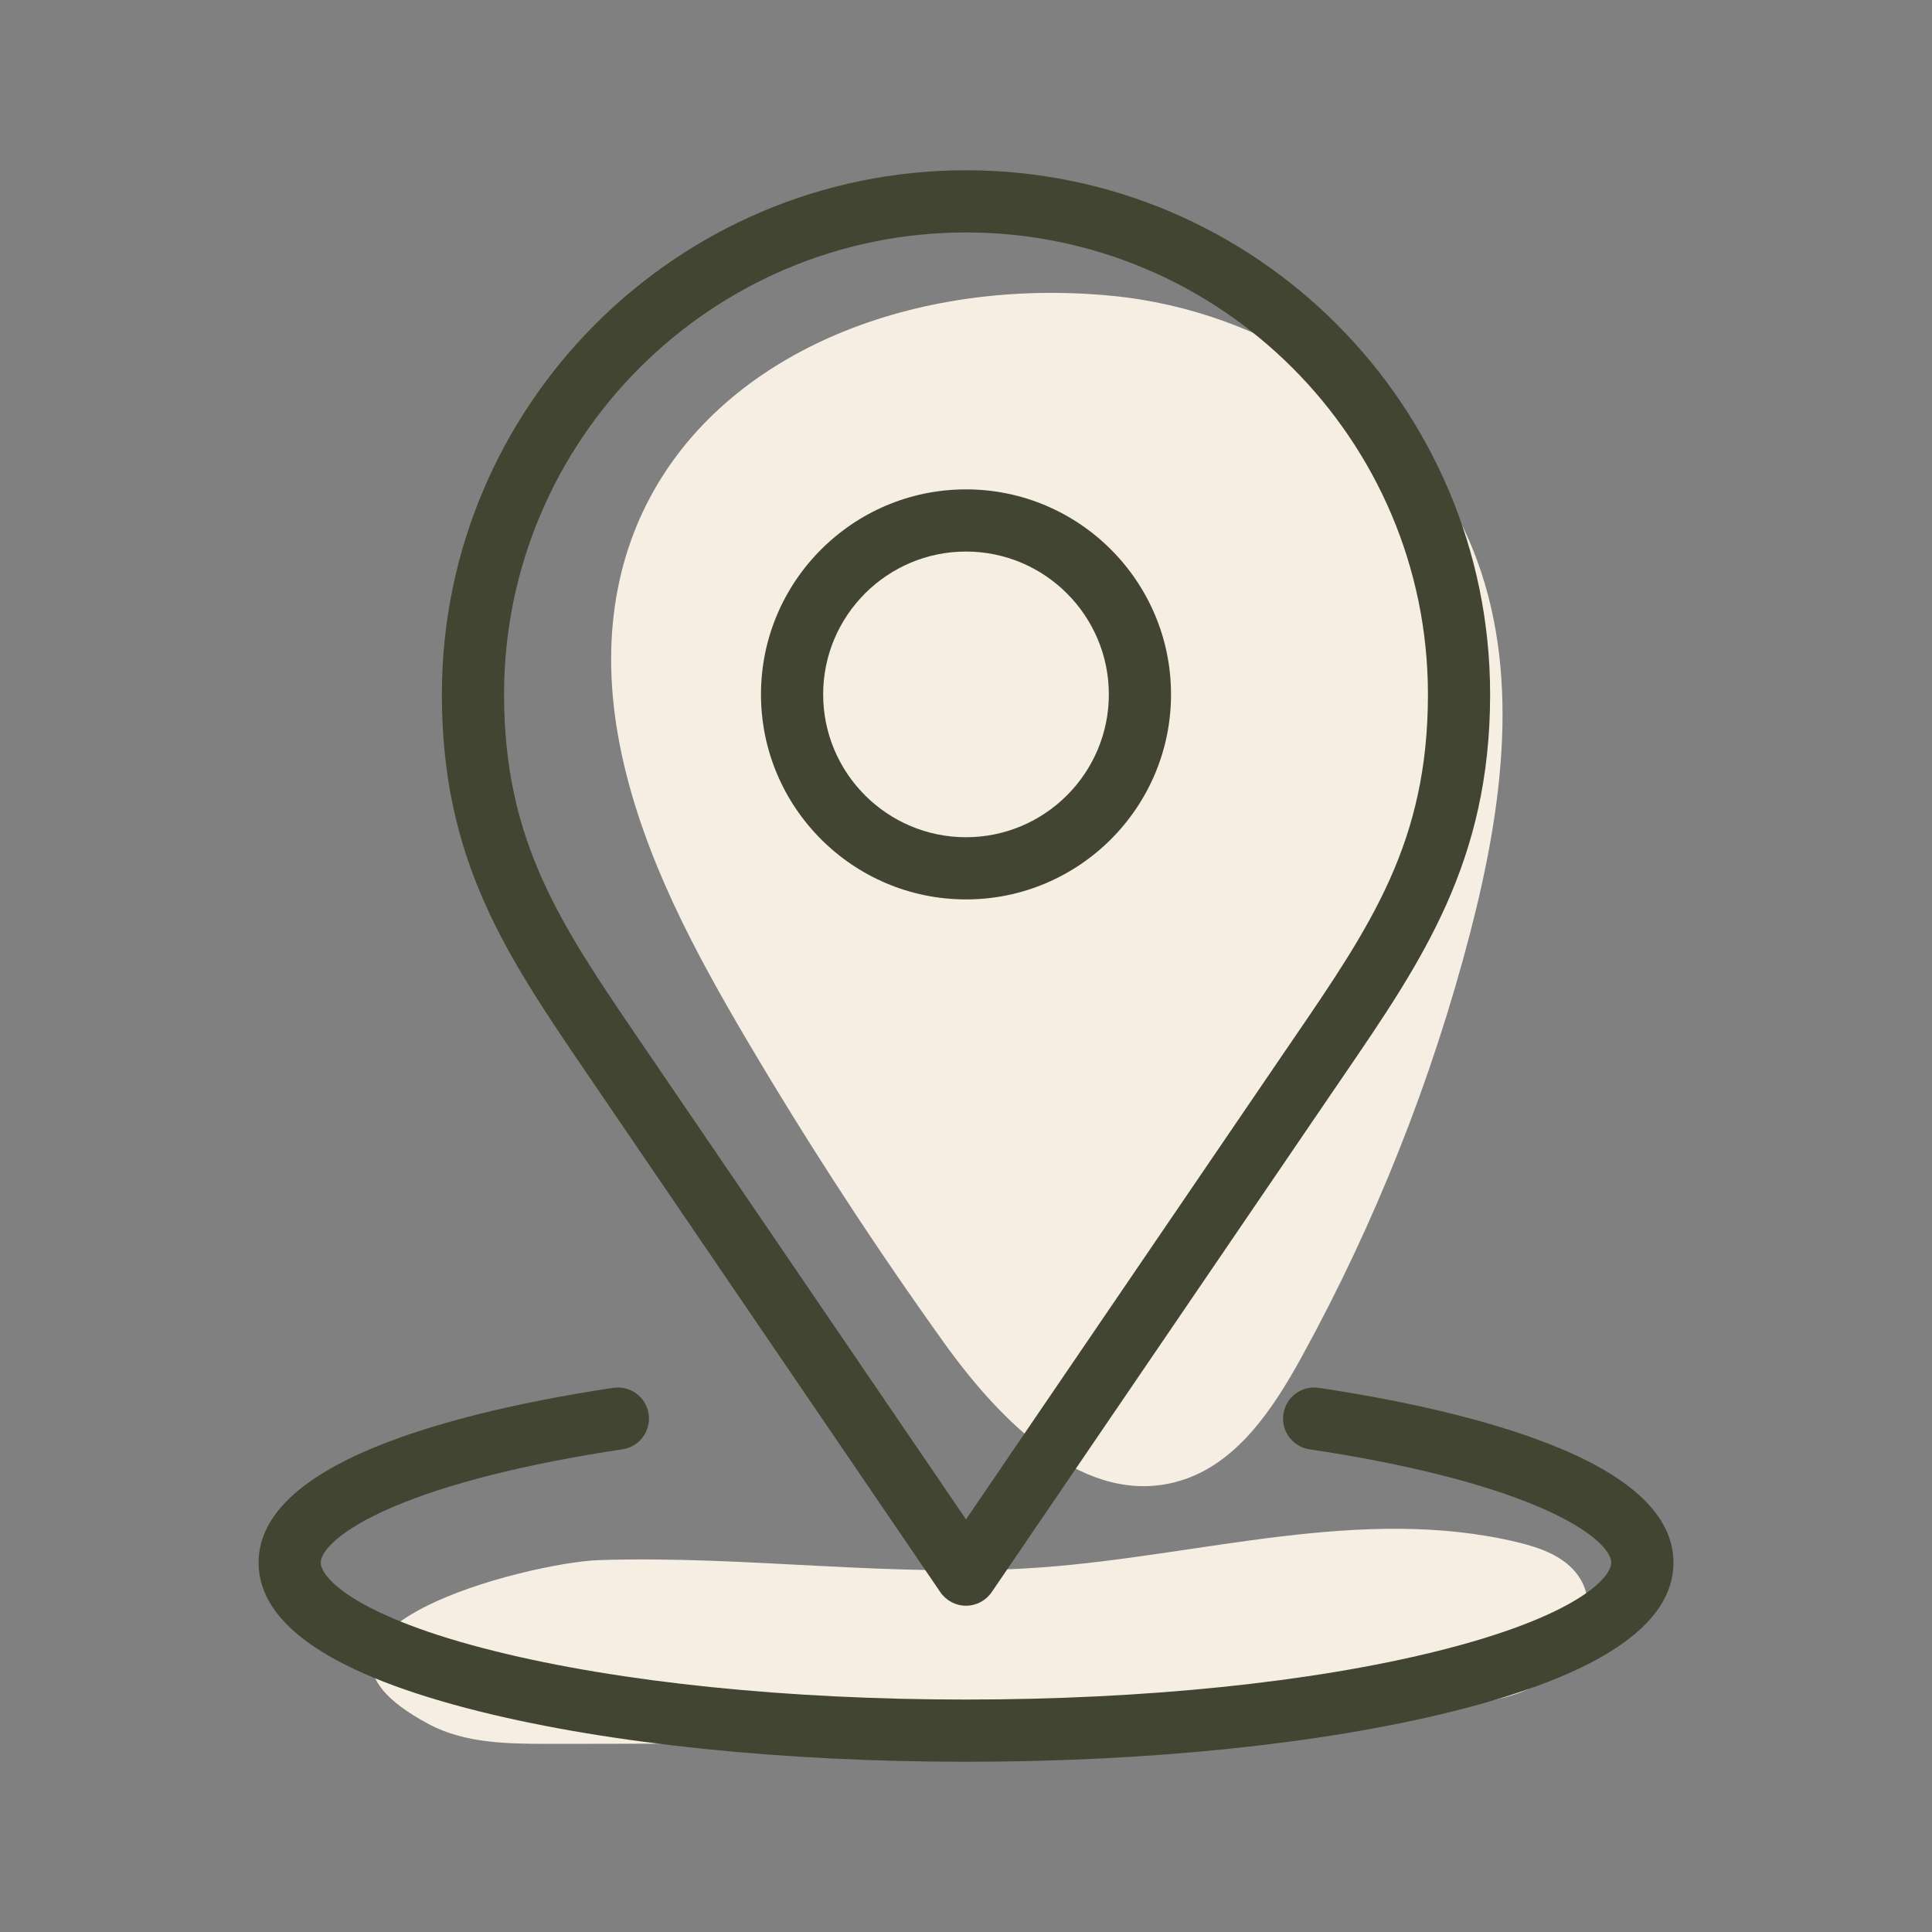
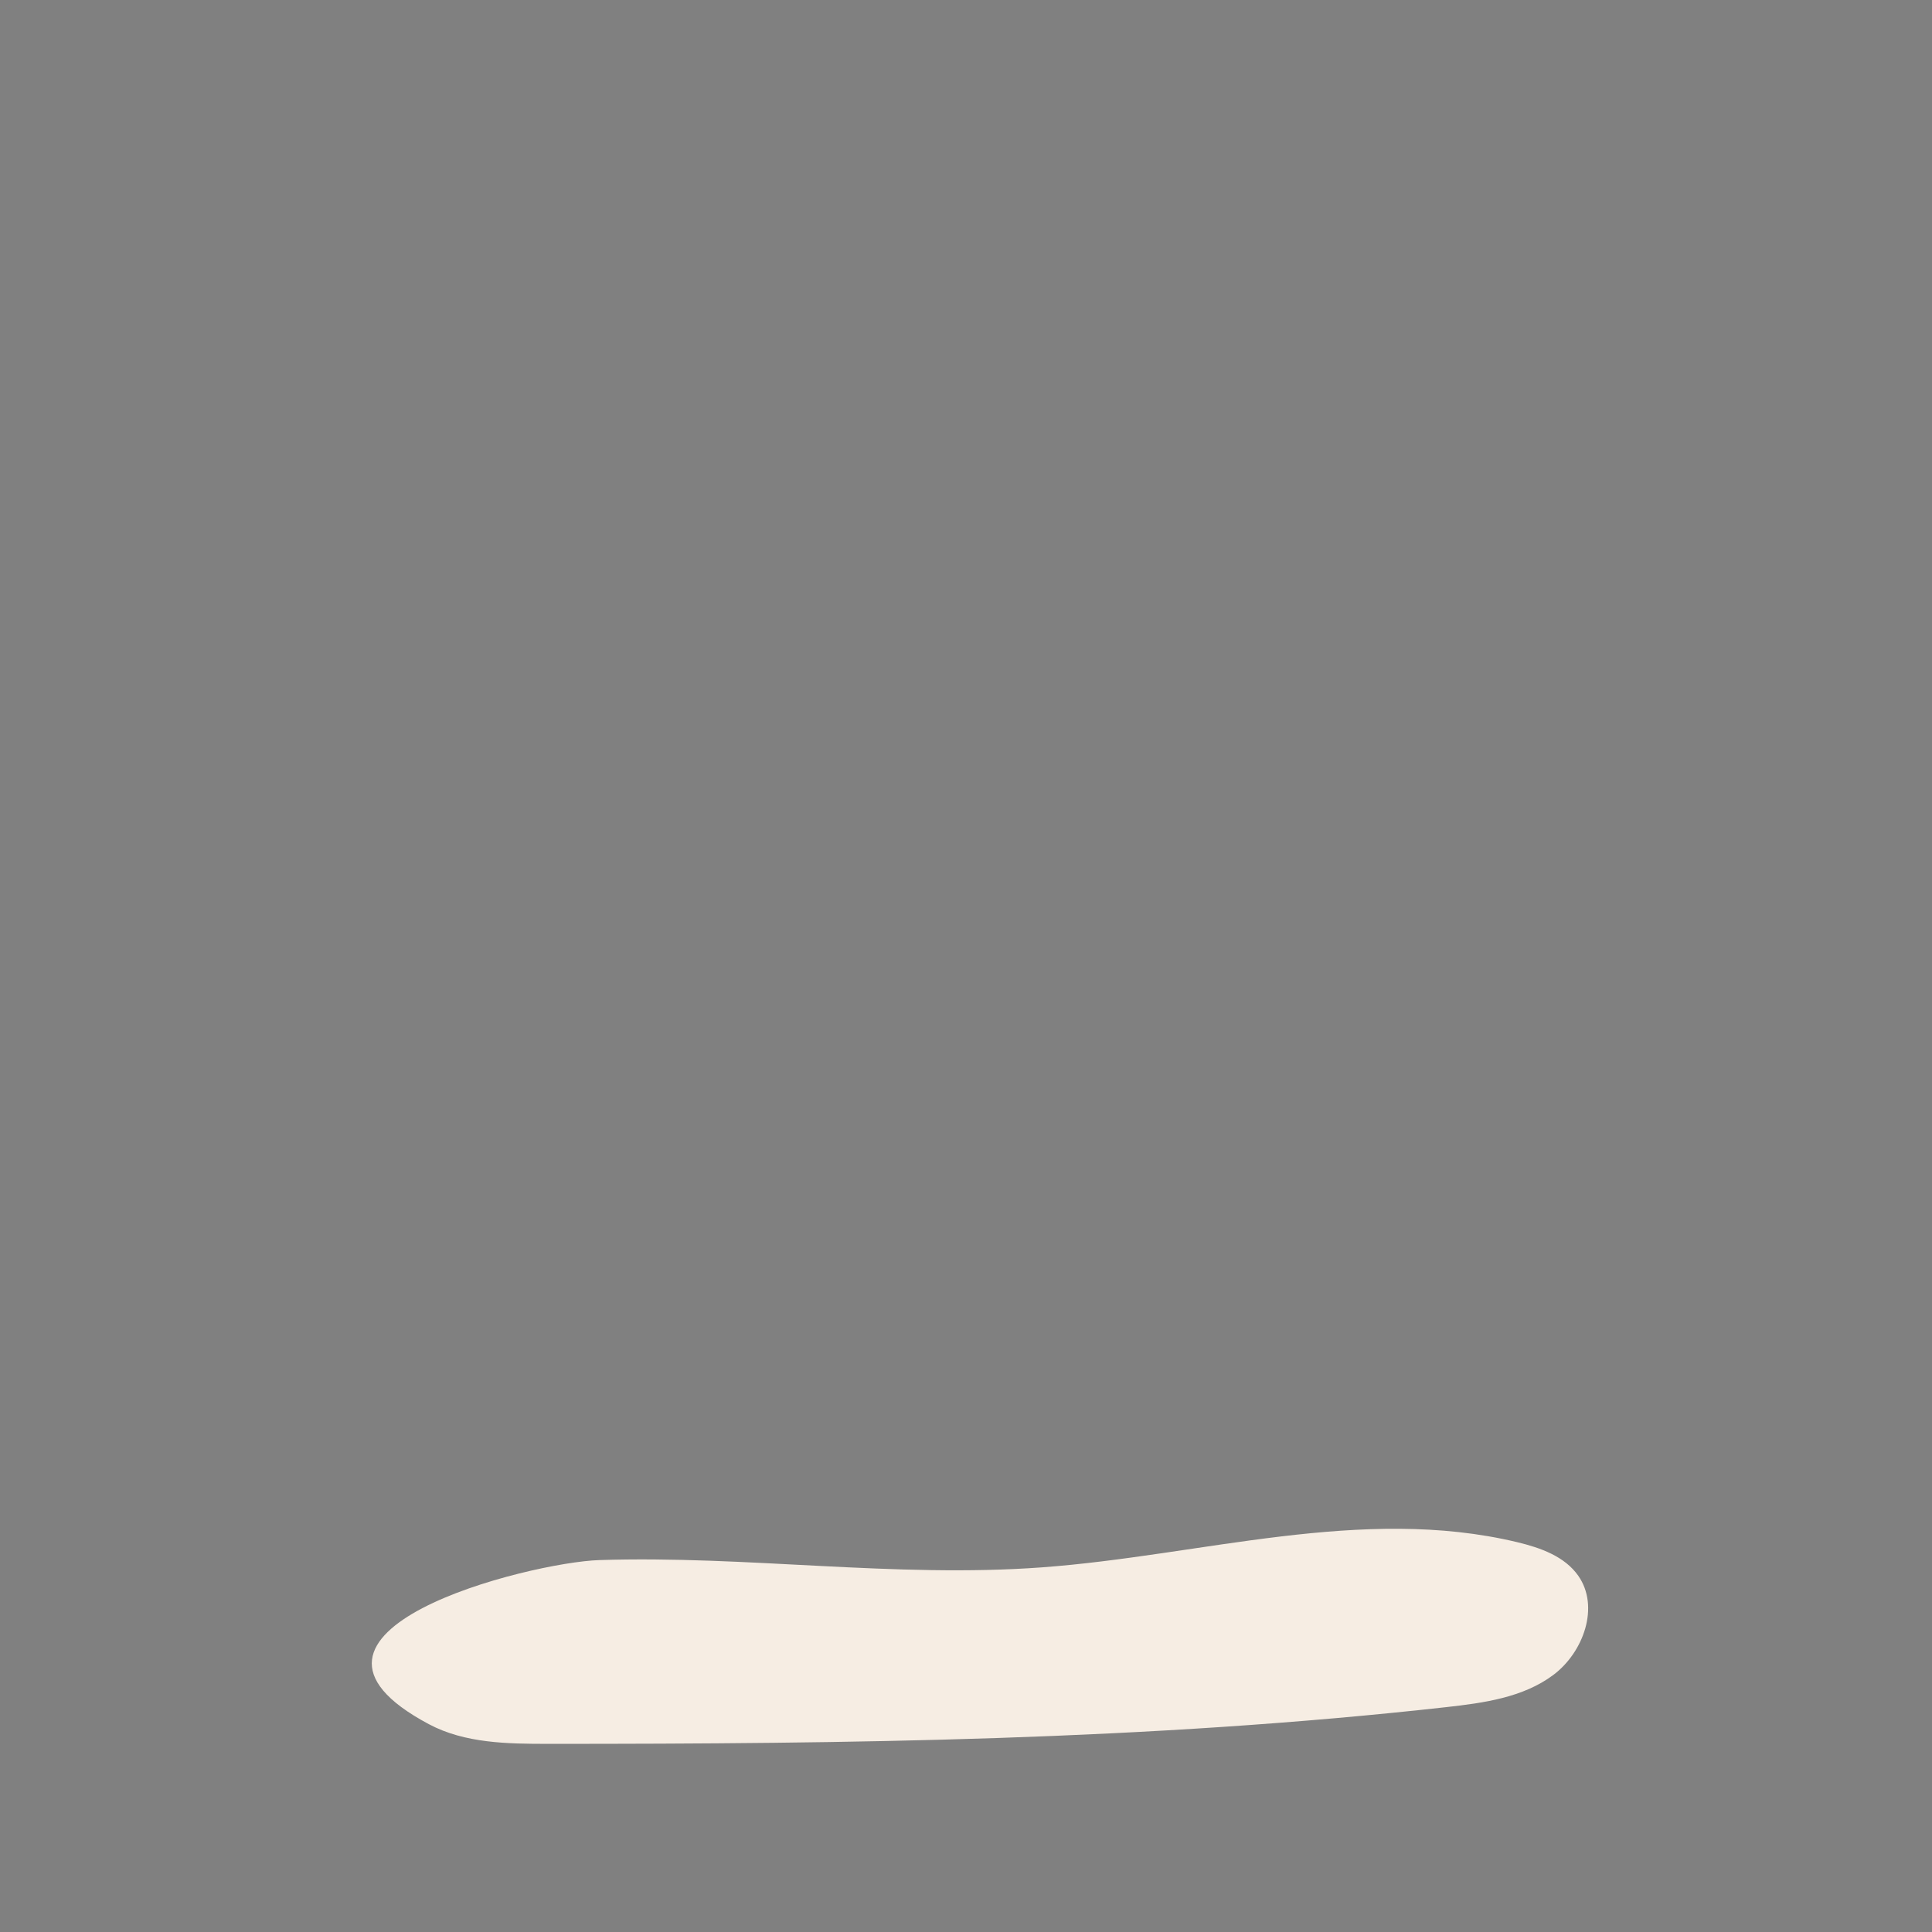
<svg xmlns="http://www.w3.org/2000/svg" id="Capa_1" data-name="Capa 1" viewBox="0 0 600 600">
  <rect x="0" y="0" width="600" height="600" fill="#808080" stroke="none" />
  <defs>
    <style>      .cls-1 {        fill: #f6ede3;      }      .cls-1, .cls-2 {        stroke-width: 0px;      }      .cls-2 {        fill: #424531;      }    </style>
  </defs>
-   <path class="cls-1" d="m204.27,150.26c25.77-43.1,82.42-64.1,141.14-58.38,47.8,4.66,94.15,34.31,112.06,78.88,15.01,37.34,9.27,79.69-.82,118.65-11.91,45.95-29.56,90.4-52.41,132-8.93,16.25-20.24,33.34-38.04,38.54-28.98,8.46-55.38-18.33-72.97-42.87-21.72-30.31-42.1-61.58-61.06-93.69-16.49-27.93-32.09-56.98-39-88.67-7.34-33.69-2.29-62.06,11.1-84.46Z" />
  <path class="cls-1" d="m186.07,484.5c45.83-1.49,91.74,5.61,137.47,2.26,49.45-3.63,99.48-19.38,147.7-7.81,7.15,1.72,14.67,4.38,18.9,10.41,6.73,9.6,1.63,23.8-7.76,30.82s-21.62,8.69-33.27,9.99c-92.51,10.33-185.78,11.41-278.87,11.4-12.64,0-25.87-.16-37.03-6.1-54.31-28.9,31.36-50.27,52.86-50.97Z" />
  <g>
-     <path class="cls-2" d="m292.02,494.45c1.8,2.64,4.78,4.22,7.98,4.22s6.18-1.58,7.98-4.22l105.75-155.2,3.56-5.22c24.4-35.7,45.48-66.53,45.48-118.38,0-89.75-73.02-162.77-162.77-162.77s-162.77,73.02-162.77,162.77c0,51.63,20.01,81,45.35,118.19l109.44,160.61Zm7.98-422.26c79.11,0,143.46,64.36,143.46,143.46,0,45.88-17.66,71.72-42.11,107.48l-3.58,5.24-97.77,143.49-101.16-148.46-.3-.44c-24.38-35.78-42-61.63-42-107.31,0-79.11,64.36-143.46,143.46-143.46h0Z" />
-     <path class="cls-2" d="m300,279.32c35.11,0,63.67-28.56,63.67-63.67s-28.56-63.67-63.67-63.67-63.67,28.56-63.67,63.67,28.56,63.67,63.67,63.67h0Zm0-108.03c24.46,0,44.36,19.9,44.36,44.36s-19.9,44.36-44.36,44.36-44.36-19.9-44.36-44.36,19.9-44.36,44.36-44.36h0Z" />
-     <path class="cls-2" d="m485.79,450.36c-18.56-7.98-44.93-14.67-76.25-19.35-5.27-.79-10.19,2.85-10.97,8.12-.79,5.27,2.85,10.19,8.12,10.97,29.7,4.44,54.42,10.66,71.48,17.99,16.4,7.05,22.22,13.67,22.22,17.2,0,4.86-11.33,16.88-54.19,27.52-38.93,9.67-90.85,15-146.2,15s-107.26-5.33-146.19-15c-42.87-10.65-54.19-22.66-54.19-27.52,0-3.53,5.82-10.15,22.22-17.2,17.06-7.33,41.78-13.55,71.48-17.99,5.27-.79,8.91-5.7,8.12-10.97s-5.69-8.91-10.97-8.12c-31.32,4.68-57.69,11.37-76.25,19.35-22.5,9.67-33.91,21.42-33.91,34.94,0,19.35,23.16,34.91,68.85,46.26,40.41,10.04,93.98,15.57,150.85,15.57s110.44-5.53,150.85-15.57c45.68-11.35,68.85-26.91,68.85-46.26,0-13.52-11.41-25.27-33.91-34.94h0Z" />
-   </g>
+     </g>
</svg>